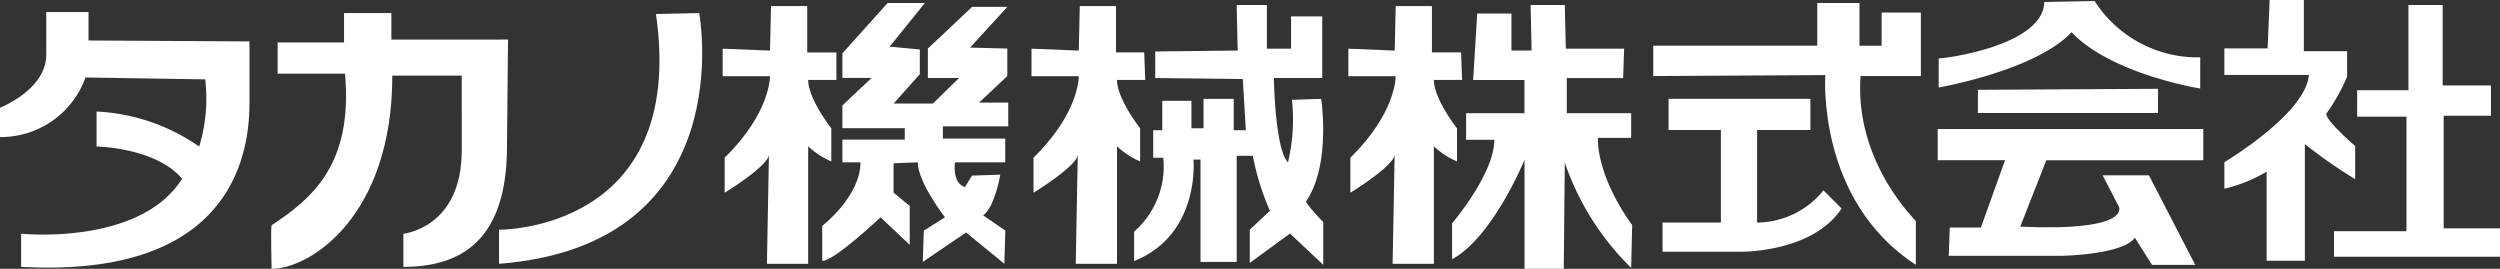
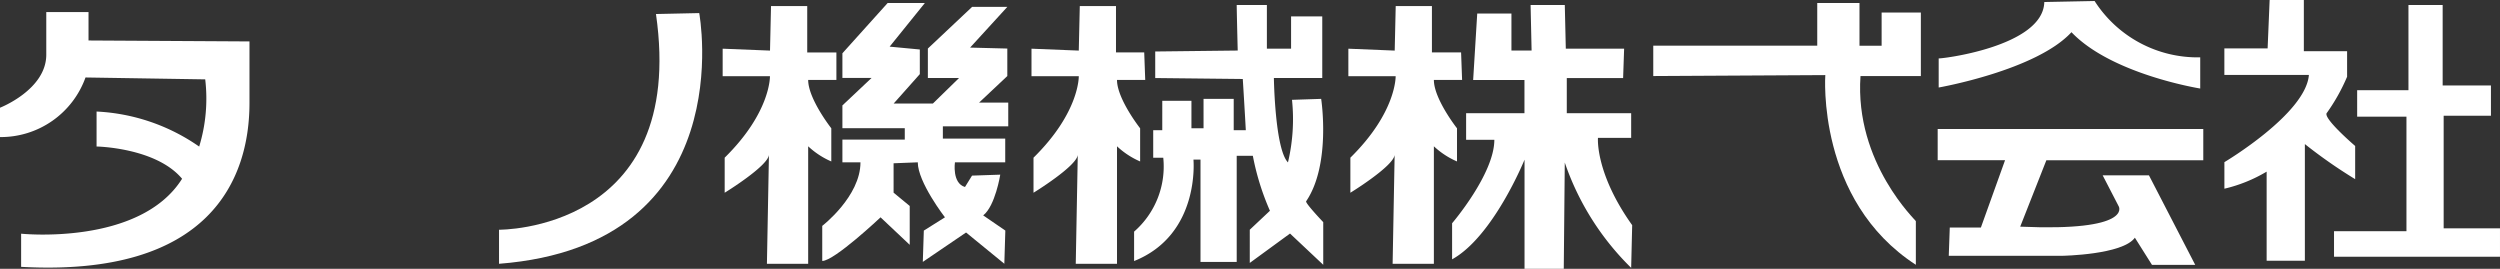
<svg xmlns="http://www.w3.org/2000/svg" id="takano_logo" width="186" height="20" viewBox="0 0 186 20">
  <rect x="0" y="0" width="186" height="20" fill="#333333" stroke="none" />
  <g id="グループ_2" data-name="グループ 2">
    <g id="グループ_1" data-name="グループ 1" transform="translate(53.766 0.225)">
      <path id="パス_1" data-name="パス 1" d="M144.265,13.2h2.769l-2.62,3.245,2.245.212v1.834l-1.946,2.187h2.919l1.946-1.9h-2.32V16.586l3.293-3.1h2.62L150.4,16.516l2.769.071v2.046l-2.1,1.975h2.17v1.764h-4.865v.917h4.64v1.764h-3.742s-.225,1.552.748,1.834l.524-.847,2.1-.071S152.273,28.3,151.375,29l1.647,1.129-.075,2.469L150.1,30.273l-3.218,2.187.075-2.328,1.572-.988s-2.021-2.61-2.021-4.092l-1.8.071V27.31l1.2.988V31.19l-2.17-2.046S140.3,32.39,139.4,32.39v-2.61s2.844-2.187,2.844-4.727H140.9V23.359h4.64v-.847H140.9V20.819l2.17-2.046H140.9V16.939Z" transform="translate(-131.991 -13.2)" fill="#fff" />
      <path id="パス_2" data-name="パス 2" d="M160.2,16.673v2.045h3.518s.075,2.679-3.368,6.063v2.609s3.218-1.974,3.293-2.82l-.15,8.108h3.069V23.934a5.986,5.986,0,0,0,1.721,1.128V22.595s-1.721-2.186-1.721-3.6h2.1l-.075-2.045h-2.1V13.5h-2.694l-.075,3.314Z" transform="translate(-137.223 -13.275)" fill="#fff" />
      <path id="パス_3" data-name="パス 3" d="M191.7,16.673v2.045h3.518s.075,2.679-3.368,6.063v2.609s3.218-1.974,3.293-2.82l-.15,8.108h3.069V23.934a5.985,5.985,0,0,0,1.721,1.128V22.595s-1.721-2.186-1.721-3.6h2.1l-.075-2.045h-2.17V13.5h-2.694l-.075,3.314Z" transform="translate(-145.148 -13.275)" fill="#fff" />
      <path id="パス_4" data-name="パス 4" d="M129.5,16.673v2.045h3.518s.075,2.679-3.368,6.063v2.609s3.218-1.974,3.293-2.82l-.15,8.108h3.069V23.934a5.986,5.986,0,0,0,1.721,1.128V22.595s-1.721-2.186-1.721-3.6h2.1V16.955h-2.17V13.5h-2.694l-.075,3.314Z" transform="translate(-129.5 -13.275)" fill="#fff" />
      <path id="パス_5" data-name="パス 5" d="M171.972,18.831V16.856l6.137-.071s-.075-2.962-.075-3.386h2.245v3.245h1.8v-2.4h2.32v4.585H180.8s.075,5.29,1.048,6.278a13.928,13.928,0,0,0,.3-4.655l2.17-.071S185.069,25.25,183.2,28c-.075.141,1.272,1.552,1.272,1.552v3.174L182,30.4l-2.994,2.187V30.117l1.5-1.411a18.926,18.926,0,0,1-1.272-4.091h-1.2v7.9H175.34V24.9h-.524s.524,5.572-4.416,7.547V30.258a6.427,6.427,0,0,0,2.17-5.5h-.748V22.711h.674V20.524h2.17v2.045h.9V20.383h2.245v2.328h.9s-.075-1.411-.225-3.809Z" transform="translate(-139.789 -13.25)" fill="#fff" />
    </g>
    <path id="パス_6" data-name="パス 6" d="M60.743,14.1h3.143v2.114l11.975.07v4.58c0,5.637-2.919,12.966-16.989,12.191V30.589s8.831.916,11.975-4.087c-1.946-2.325-6.362-2.4-6.362-2.4V21.5a14.561,14.561,0,0,1,7.634,2.607,12.2,12.2,0,0,0,.449-5l-8.906-.141A6.7,6.7,0,0,1,57.3,23.4V21.217s3.443-1.339,3.443-3.946Z" transform="translate(-57.3 -13.202)" fill="#fff" />
-     <path id="パス_7" data-name="パス 7" d="M98.434,24.418c0,5.779-4.341,6.2-4.341,6.2v2.466c5.688,0,7.709-3.524,7.709-9.02l.075-7.893H93.2V14.2H89.678v2.185h-4.94V18.71h5.014c.6,6.765-2.47,9.3-5.464,11.275-.075.141,0,3.242,0,3.242,2.844,0,8.981-3.876,8.981-14.376h5.164Z" transform="translate(-64.081 -13.227)" fill="#fff" />
    <path id="パス_8" data-name="パス 8" d="M118.775,14.27l3.218-.07s3.218,17.245-14.894,18.653V30.319S121.1,30.46,118.775,14.27Z" transform="translate(-69.971 -13.227)" fill="#fff" />
    <path id="パス_9" data-name="パス 9" d="M204.071,14.035h2.545v2.753h1.5l-.075-3.389h2.545l.075,3.247H215l-.075,2.188h-4.191v2.612h4.79v1.836h-2.47s-.225,2.612,2.545,6.495l-.075,3.177a20.046,20.046,0,0,1-4.94-7.836l-.075,7.907h-2.919V24.907s-2.32,5.718-5.389,7.413V29.637s3.143-3.671,3.143-6.212h-2.1V21.448h4.341V18.977h-3.817Z" transform="translate(-94.165 -13.026)" fill="#fff" />
    <path id="パス_10" data-name="パス 10" d="M237.718,18.634h4.491V13.906h-2.919v2.47h-1.647V13.2H234.5v3.175H222.3v2.258l12.8-.071s-.674,9.315,6.736,14.113V29.43C241.909,29.43,237.269,25.126,237.718,18.634Z" transform="translate(-99.297 -12.975)" fill="#fff" />
-     <path id="パス_11" data-name="パス 11" d="M230.235,33.506V26.62H234.2V24.3H223.649v2.32h3.892v6.886H223.2v2.17h5.838s5.314.075,7.484-3.218l-1.347-1.347A6.419,6.419,0,0,1,230.235,33.506Z" transform="translate(-99.507 -16.948)" fill="#fff" />
    <path id="パス_12" data-name="パス 12" d="M258.758,13.075,262.5,13a9.1,9.1,0,0,0,7.859,4.191v2.32s-6.586-1.048-9.58-4.191c-2.62,2.844-9.879,4.116-9.879,4.116v-2.17C250.825,17.341,258.683,16.443,258.758,13.075Z" transform="translate(-106.662 -12.925)" fill="#fff" />
-     <path id="パス_13" data-name="パス 13" d="M254.8,22.375V24.1h13.4V22.3Z" transform="translate(-107.643 -15.693)" fill="#fff" />
    <path id="パス_14" data-name="パス 14" d="M250.8,27.3v2.32h5.014l-1.8,5.014H251.7l-.075,2.1h8.457s4.491-.075,5.389-1.347l1.272,2.021h3.218l-3.443-6.661h-3.443l1.2,2.32s1.048,1.871-7.335,1.5l1.946-4.94h11.675V27.3Z" transform="translate(-106.637 -17.703)" fill="#fff" />
    <path id="パス_15" data-name="パス 15" d="M282.668,12.9h2.545v3.81h3.218v1.9a14.083,14.083,0,0,1-1.5,2.681c-.374.353,2.1,2.469,2.1,2.469v2.469a36.927,36.927,0,0,1-3.742-2.61V32.3h-2.844V25.67a11.069,11.069,0,0,1-3.143,1.27V24.964s6.062-3.6,6.287-6.491H279.3V16.5h3.218Z" transform="translate(-113.807 -12.9)" fill="#fff" />
    <path id="パス_16" data-name="パス 16" d="M291.921,19.736h3.817V13.4h2.545v5.984h3.592v2.253h-3.518v8.378h4.191v2.112H290.2v-1.9h5.389V21.708h-3.667Z" transform="translate(-116.549 -13.026)" fill="#fff" />
  </g>
</svg>